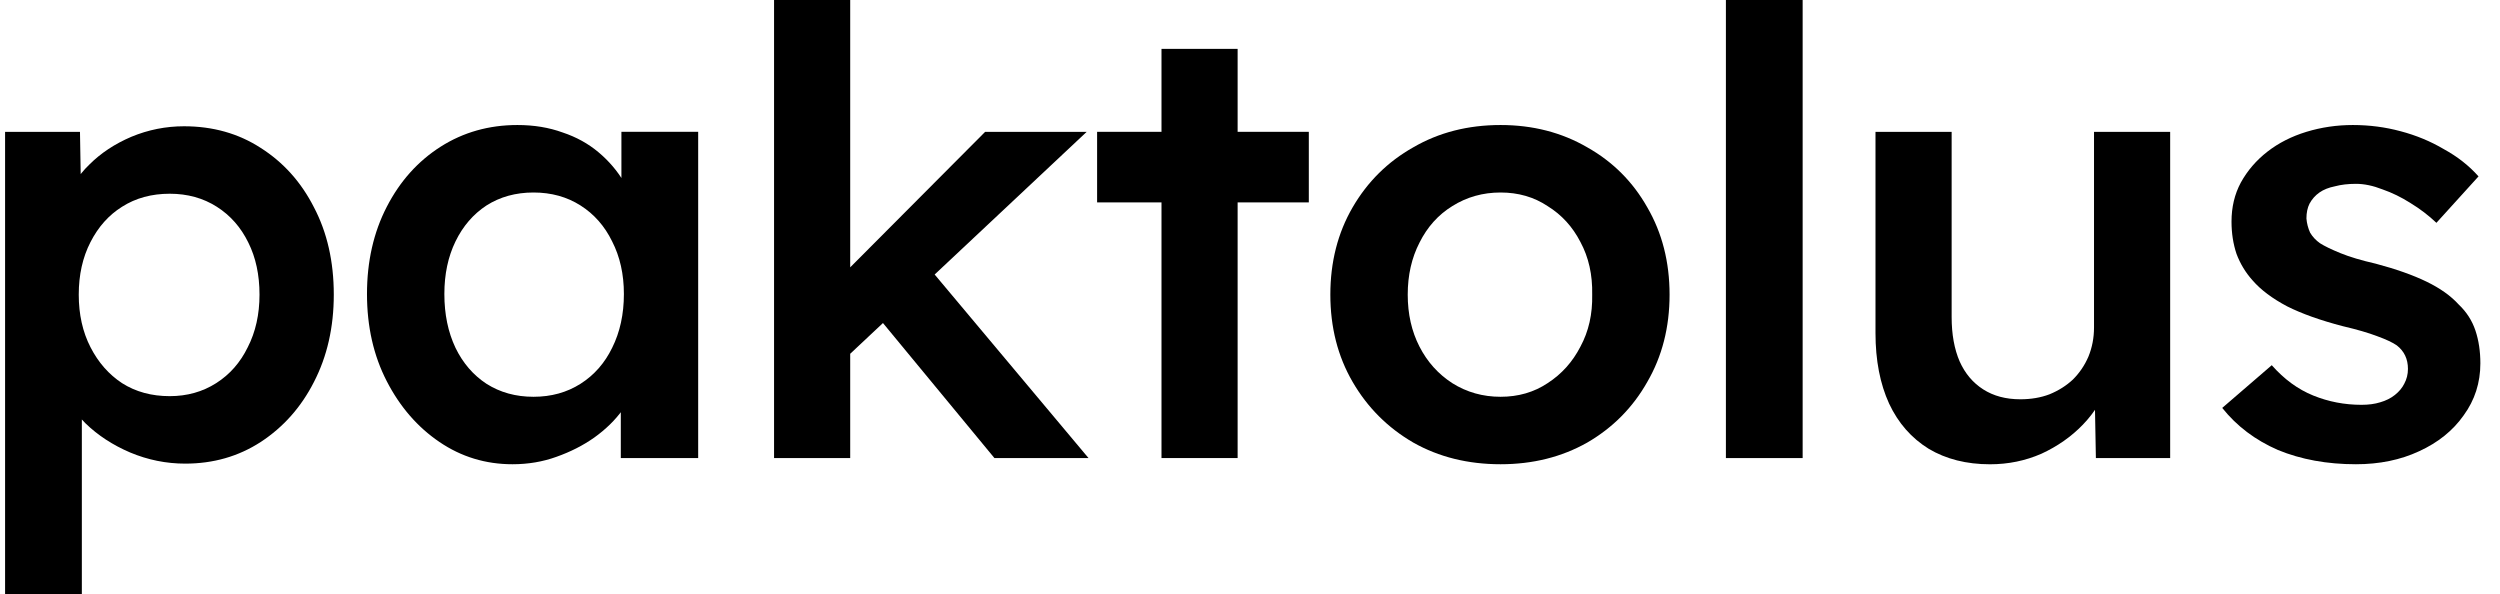
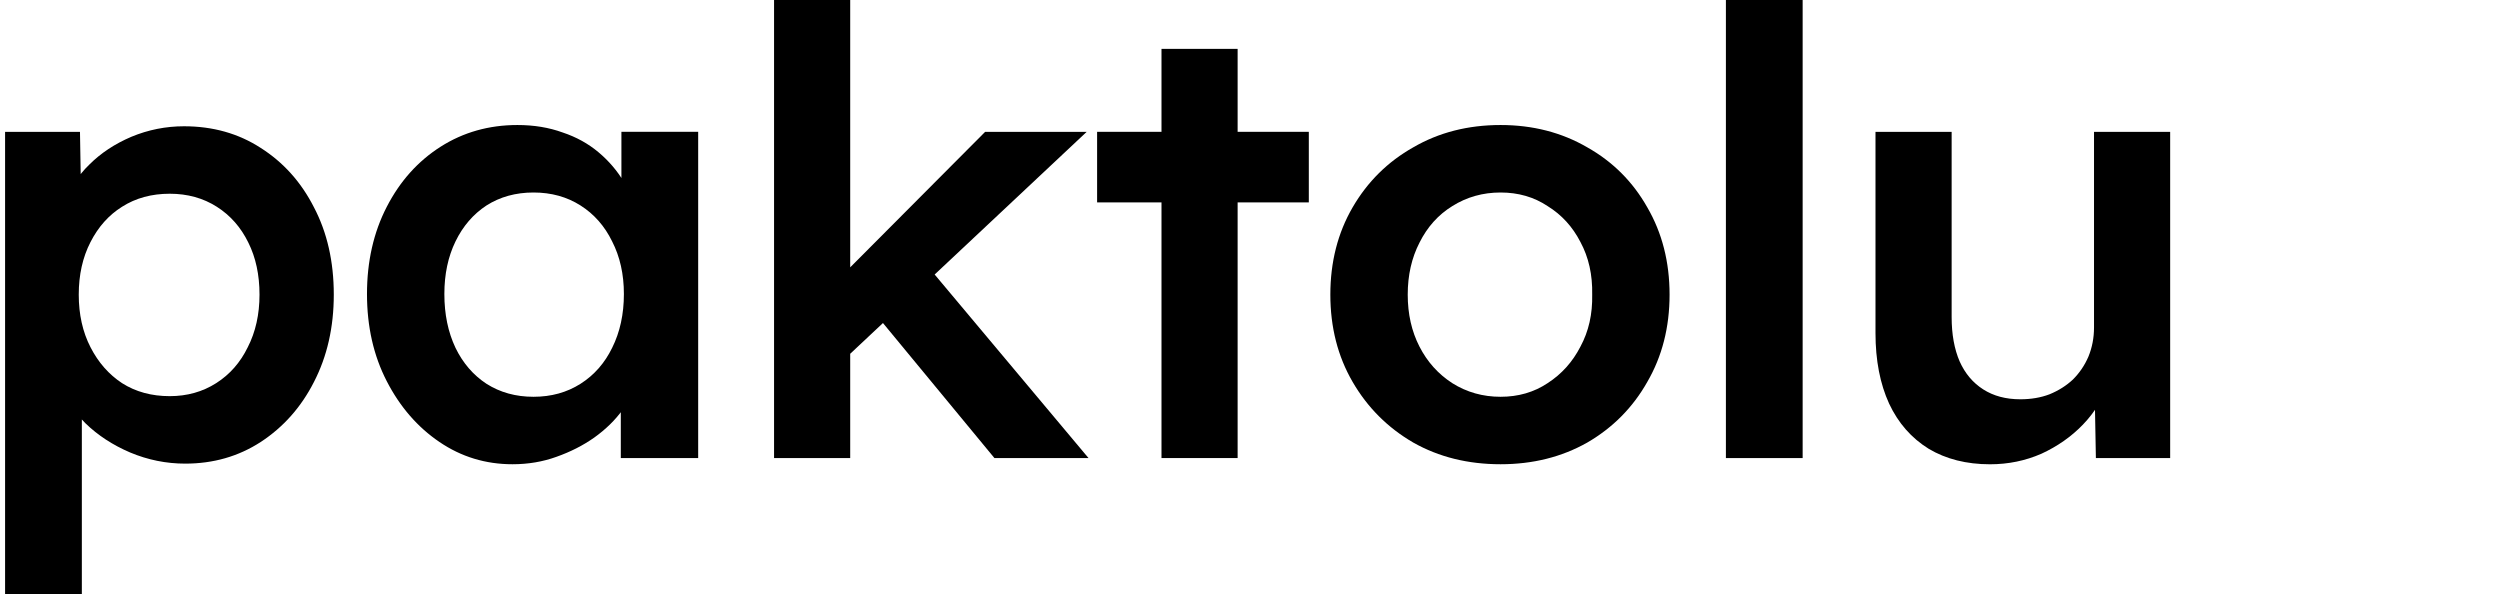
<svg xmlns="http://www.w3.org/2000/svg" width="122" height="29" viewBox="0 0 122 29" fill="none">
  <g id="Logo">
-     <path id="Vector" d="M114.97 22.655C113.561 22.655 112.292 22.424 111.164 21.96C110.056 21.477 109.15 20.792 108.445 19.906L110.862 17.822C111.466 18.507 112.141 19 112.886 19.302C113.631 19.604 114.416 19.755 115.242 19.755C115.585 19.755 115.887 19.715 116.148 19.634C116.43 19.554 116.672 19.433 116.873 19.272C117.075 19.111 117.226 18.93 117.327 18.728C117.447 18.507 117.508 18.265 117.508 18.003C117.508 17.52 117.327 17.137 116.964 16.855C116.763 16.714 116.44 16.563 115.997 16.402C115.574 16.241 115.021 16.08 114.336 15.919C113.248 15.637 112.342 15.315 111.617 14.952C110.892 14.569 110.328 14.147 109.926 13.683C109.583 13.301 109.321 12.868 109.14 12.384C108.979 11.901 108.898 11.377 108.898 10.814C108.898 10.109 109.049 9.474 109.352 8.91C109.674 8.326 110.107 7.823 110.651 7.4C111.194 6.977 111.829 6.655 112.554 6.433C113.279 6.212 114.034 6.101 114.819 6.101C115.625 6.101 116.4 6.202 117.145 6.403C117.911 6.605 118.615 6.897 119.26 7.279C119.924 7.642 120.488 8.085 120.952 8.608L118.897 10.874C118.515 10.511 118.092 10.189 117.629 9.907C117.186 9.625 116.732 9.404 116.269 9.243C115.806 9.061 115.373 8.971 114.97 8.971C114.588 8.971 114.245 9.011 113.943 9.092C113.641 9.152 113.389 9.253 113.188 9.394C112.987 9.535 112.826 9.716 112.705 9.938C112.604 10.139 112.554 10.381 112.554 10.662C112.574 10.904 112.634 11.136 112.735 11.357C112.856 11.559 113.017 11.73 113.218 11.871C113.44 12.012 113.772 12.173 114.215 12.354C114.658 12.535 115.232 12.707 115.937 12.868C116.924 13.13 117.749 13.422 118.414 13.744C119.079 14.066 119.602 14.439 119.985 14.861C120.368 15.224 120.639 15.647 120.801 16.13C120.962 16.614 121.042 17.147 121.042 17.731C121.042 18.678 120.77 19.524 120.227 20.269C119.703 21.014 118.978 21.598 118.052 22.021C117.145 22.444 116.118 22.655 114.97 22.655Z" fill="black" />
    <path id="Vector_2" d="M97.113 22.657C95.965 22.657 94.968 22.405 94.122 21.902C93.276 21.378 92.632 20.643 92.189 19.697C91.746 18.73 91.524 17.582 91.524 16.253V6.435H95.24V15.467C95.24 16.313 95.371 17.038 95.633 17.642C95.895 18.226 96.277 18.68 96.781 19.002C97.284 19.324 97.888 19.485 98.593 19.485C99.117 19.485 99.59 19.404 100.013 19.243C100.456 19.062 100.839 18.82 101.161 18.518C101.483 18.196 101.735 17.824 101.916 17.401C102.097 16.958 102.188 16.484 102.188 15.981V6.435H105.904V22.355H102.279L102.218 19.032L102.883 18.669C102.641 19.435 102.228 20.119 101.644 20.724C101.08 21.308 100.406 21.781 99.62 22.143C98.835 22.486 97.999 22.657 97.113 22.657Z" fill="black" />
    <path id="Vector_3" d="M84.224 22.354V0H87.969V22.354H84.224Z" fill="black" />
    <path id="Vector_4" d="M73.228 22.655C71.637 22.655 70.217 22.303 68.969 21.598C67.72 20.873 66.733 19.886 66.008 18.637C65.283 17.389 64.921 15.969 64.921 14.378C64.921 12.787 65.283 11.367 66.008 10.119C66.733 8.87 67.72 7.893 68.969 7.189C70.217 6.464 71.637 6.101 73.228 6.101C74.799 6.101 76.209 6.464 77.457 7.189C78.706 7.893 79.683 8.87 80.388 10.119C81.113 11.367 81.475 12.787 81.475 14.378C81.475 15.969 81.113 17.389 80.388 18.637C79.683 19.886 78.706 20.873 77.457 21.598C76.209 22.303 74.799 22.655 73.228 22.655ZM73.228 19.363C74.094 19.363 74.859 19.141 75.524 18.698C76.209 18.255 76.742 17.661 77.125 16.916C77.528 16.171 77.719 15.325 77.699 14.378C77.719 13.412 77.528 12.556 77.125 11.81C76.742 11.065 76.209 10.481 75.524 10.058C74.859 9.615 74.094 9.394 73.228 9.394C72.362 9.394 71.577 9.615 70.872 10.058C70.187 10.481 69.653 11.075 69.271 11.841C68.888 12.586 68.697 13.432 68.697 14.378C68.697 15.325 68.888 16.171 69.271 16.916C69.653 17.661 70.187 18.255 70.872 18.698C71.577 19.141 72.362 19.363 73.228 19.363Z" fill="black" />
    <path id="Vector_5" d="M56.681 22.353V2.385H60.396V22.353H56.681ZM53.539 9.877V6.433H63.87V9.877H53.539Z" fill="black" />
    <path id="Vector_6" d="M41.248 17.491L40.523 14.017L48.075 6.434H53.03L41.248 17.491ZM37.774 22.354V0H41.49V22.354H37.774ZM48.529 22.354L42.668 15.255L45.296 13.02L53.12 22.354H48.529Z" fill="black" />
    <path id="Vector_7" d="M25.008 22.655C23.699 22.655 22.511 22.293 21.444 21.568C20.376 20.843 19.52 19.856 18.876 18.607C18.231 17.359 17.909 15.939 17.909 14.348C17.909 12.757 18.231 11.337 18.876 10.089C19.52 8.84 20.396 7.863 21.504 7.158C22.612 6.454 23.86 6.101 25.25 6.101C26.055 6.101 26.79 6.222 27.455 6.464C28.12 6.685 28.704 7.007 29.207 7.43C29.711 7.853 30.123 8.336 30.446 8.88C30.788 9.424 31.02 10.008 31.14 10.632L30.325 10.421V6.433H34.071V22.353H30.295V18.547L31.171 18.396C31.03 18.94 30.768 19.473 30.385 19.997C30.023 20.5 29.559 20.953 28.996 21.356C28.452 21.739 27.838 22.051 27.153 22.293C26.488 22.534 25.773 22.655 25.008 22.655ZM26.035 19.363C26.901 19.363 27.666 19.151 28.331 18.728C28.996 18.305 29.509 17.721 29.872 16.976C30.254 16.211 30.446 15.335 30.446 14.348C30.446 13.381 30.254 12.525 29.872 11.78C29.509 11.035 28.996 10.451 28.331 10.028C27.666 9.605 26.901 9.394 26.035 9.394C25.169 9.394 24.404 9.605 23.739 10.028C23.095 10.451 22.591 11.035 22.229 11.78C21.866 12.525 21.685 13.381 21.685 14.348C21.685 15.335 21.866 16.211 22.229 16.976C22.591 17.721 23.095 18.305 23.739 18.728C24.404 19.151 25.169 19.363 26.035 19.363Z" fill="black" />
    <path id="Vector_8" d="M0.248 28.999V6.434H3.903L3.964 10.059L3.329 9.787C3.45 9.162 3.792 8.578 4.356 8.035C4.92 7.471 5.605 7.018 6.411 6.675C7.236 6.333 8.092 6.162 8.978 6.162C10.388 6.162 11.637 6.514 12.724 7.219C13.832 7.924 14.698 8.89 15.322 10.119C15.966 11.347 16.289 12.767 16.289 14.378C16.289 15.969 15.966 17.389 15.322 18.638C14.698 19.866 13.832 20.843 12.724 21.568C11.637 22.273 10.408 22.625 9.039 22.625C8.112 22.625 7.216 22.444 6.35 22.081C5.504 21.719 4.779 21.246 4.175 20.662C3.591 20.078 3.229 19.463 3.088 18.819L3.994 18.396V28.999H0.248ZM8.283 19.332C9.129 19.332 9.885 19.121 10.549 18.698C11.214 18.275 11.727 17.691 12.09 16.946C12.472 16.201 12.664 15.345 12.664 14.378C12.664 13.412 12.482 12.566 12.12 11.841C11.757 11.096 11.244 10.512 10.579 10.089C9.915 9.666 9.149 9.454 8.283 9.454C7.397 9.454 6.622 9.666 5.957 10.089C5.313 10.492 4.799 11.065 4.417 11.811C4.034 12.556 3.843 13.412 3.843 14.378C3.843 15.345 4.034 16.201 4.417 16.946C4.799 17.691 5.313 18.275 5.957 18.698C6.622 19.121 7.397 19.332 8.283 19.332Z" fill="black" />
  </g>
</svg>